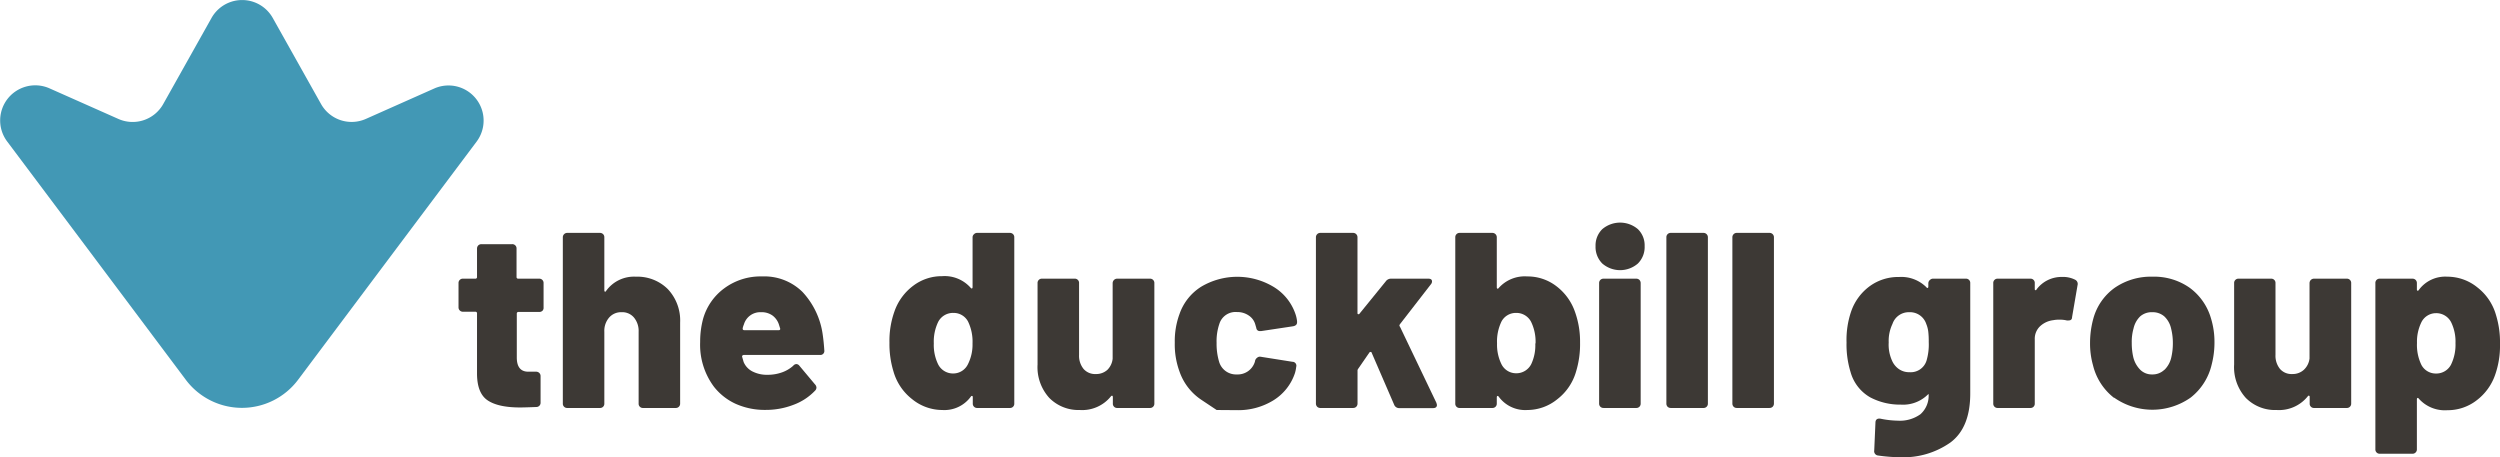
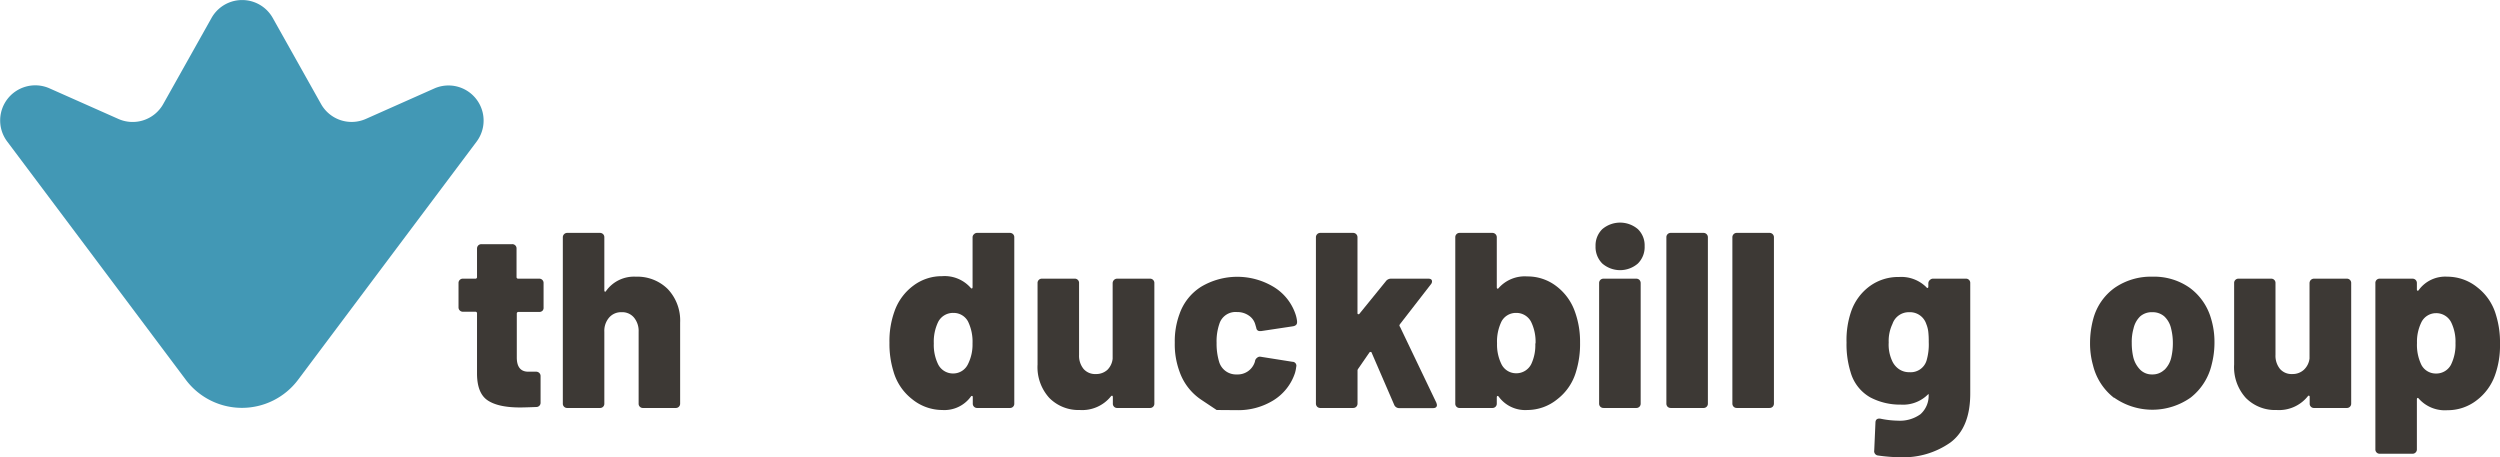
<svg xmlns="http://www.w3.org/2000/svg" viewBox="0 0 492.07 90">
  <defs>
    <style>.cls-1{fill:#3d3935;}.cls-2{fill:#4298b5;}</style>
  </defs>
  <title>lockup-blu+blk</title>
  <g id="Layer_2" data-name="Layer 2">
    <g id="lockup-pms-black7">
      <path class="cls-1" d="M106.79,61.15a.87.87,0,0,1-.64.25h-4.08a.31.31,0,0,0-.35.34v8.62c0,1.87.76,2.8,2.27,2.8h1.52a.88.88,0,0,1,.64.25.84.84,0,0,1,.25.64v5.17a.83.83,0,0,1-.84.89c-1.51.06-2.58.09-3.2.09q-4.27,0-6.35-1.38c-1.38-.91-2.08-2.62-2.12-5.12v-12a.3.3,0,0,0-.34-.34H91.14a.87.87,0,0,1-.64-.25.84.84,0,0,1-.25-.64V55.74a.84.84,0,0,1,.89-.89h2.41a.3.3,0,0,0,.34-.34V48.94a.9.9,0,0,1,.25-.64.88.88,0,0,1,.64-.24h6a.83.83,0,0,1,.89.88v5.57a.31.31,0,0,0,.35.34h4.08a.84.84,0,0,1,.89.89v4.77A.84.84,0,0,1,106.79,61.15Z" />
      <path class="cls-1" d="M131.43,56.89a9,9,0,0,1,2.44,6.62V79.42a.84.84,0,0,1-.89.88h-6.4a.83.83,0,0,1-.88-.88V65.29a4.13,4.13,0,0,0-.91-2.78,3,3,0,0,0-2.44-1.06,3.1,3.1,0,0,0-2.46,1.06,4,4,0,0,0-.94,2.78V79.42a.83.83,0,0,1-.89.88h-6.39a.84.84,0,0,1-.89-.88V46.72a.86.86,0,0,1,.89-.88h6.39a.87.87,0,0,1,.65.25.85.85,0,0,1,.24.63V57.11q0,.26.12.3c.09,0,.16,0,.23-.15a6.75,6.75,0,0,1,5.86-2.8A8.49,8.49,0,0,1,131.43,56.89Z" />
-       <path class="cls-1" d="M153.93,73.29A6.66,6.66,0,0,0,156.12,72a.84.84,0,0,1,.64-.34.79.79,0,0,1,.59.34l3.05,3.64a1,1,0,0,1,.3.64.88.88,0,0,1-.3.64,11.15,11.15,0,0,1-4.23,2.76,15,15,0,0,1-5.46,1,14,14,0,0,1-5.94-1.21,11.51,11.51,0,0,1-4.26-3.37,13.8,13.8,0,0,1-2.7-8.77,17.52,17.52,0,0,1,.54-4.43,11.23,11.23,0,0,1,4.23-6.17A12,12,0,0,1,150,54.41a10.69,10.69,0,0,1,7.95,3.05,15.37,15.37,0,0,1,4,8.52c.13.91.23,1.92.3,3a.78.78,0,0,1-.89.88H146.42a.45.45,0,0,0-.27.1.27.27,0,0,0-.07.3l.29,1a3.69,3.69,0,0,0,1.73,1.85,6.27,6.27,0,0,0,3,.66A8.36,8.36,0,0,0,153.93,73.29Zm-7.51-9.43a4.28,4.28,0,0,0-.24.74v.09c0,.2.11.3.34.3h6.74a.3.3,0,0,0,.28-.12.32.32,0,0,0,0-.27l-.2-.64a3.61,3.61,0,0,0-1.28-1.85,3.67,3.67,0,0,0-2.26-.66A3.35,3.35,0,0,0,146.42,63.86Z" />
      <path class="cls-1" d="M191.72,46.09a.83.83,0,0,1,.64-.25h6.39a.87.87,0,0,1,.65.25.85.85,0,0,1,.24.63v32.7a.83.83,0,0,1-.89.88h-6.39a.84.84,0,0,1-.89-.88V78.23c0-.16,0-.26-.12-.29s-.18,0-.28.15a6.43,6.43,0,0,1-5.61,2.61,9.42,9.42,0,0,1-5.91-2.12,10.56,10.56,0,0,1-3.69-5.47,18.37,18.37,0,0,1-.79-5.66,17.25,17.25,0,0,1,1-6.2,10.66,10.66,0,0,1,3.67-5,9.26,9.26,0,0,1,5.68-1.89,6.83,6.83,0,0,1,5.61,2.26c.1.13.19.18.28.15s.12-.13.12-.3v-9.8A.82.82,0,0,1,191.72,46.09Zm-.3,21.51a9.06,9.06,0,0,0-.89-4.33,3.2,3.2,0,0,0-2.85-1.68,3.28,3.28,0,0,0-3,1.73,8.93,8.93,0,0,0-.88,4.28,8.69,8.69,0,0,0,.84,4.09,3.27,3.27,0,0,0,3,1.82,3.21,3.21,0,0,0,2.9-1.87A8.56,8.56,0,0,0,191.42,67.6Z" />
      <path class="cls-1" d="M219.28,55.09a.9.9,0,0,1,.65-.24h6.39a.84.84,0,0,1,.89.89V79.42a.84.84,0,0,1-.89.88h-6.39a.83.83,0,0,1-.89-.88V78.19q0-.25-.12-.3c-.09,0-.18,0-.28.15a7.25,7.25,0,0,1-6.1,2.66,8.07,8.07,0,0,1-6-2.37,9,9,0,0,1-2.32-6.59v-16a.84.84,0,0,1,.89-.89h6.4a.83.83,0,0,1,.88.89V69.86a4.1,4.1,0,0,0,.89,2.76,3,3,0,0,0,2.41,1,3.25,3.25,0,0,0,2.29-.84A3.59,3.59,0,0,0,219,70.6V55.74A.9.9,0,0,1,219.28,55.09Z" />
      <path class="cls-1" d="M239.47,80.7l-3-2a11,11,0,0,1-4.31-5.57,15.42,15.42,0,0,1-.93-5.66,15.46,15.46,0,0,1,.93-5.66,10.32,10.32,0,0,1,4.29-5.39,13.88,13.88,0,0,1,14.27.07,10,10,0,0,1,4.19,5.12,6.57,6.57,0,0,1,.39,1.63v.2c0,.42-.26.68-.79.78l-6.25.94-.24,0a.66.66,0,0,1-.74-.59l-.2-.69a3.09,3.09,0,0,0-1.28-1.77,3.94,3.94,0,0,0-2.31-.69A3.33,3.33,0,0,0,240,63.76a10.54,10.54,0,0,0-.54,3.74,12.35,12.35,0,0,0,.49,3.69,3.47,3.47,0,0,0,3.5,2.51A3.53,3.53,0,0,0,247,71.19l.05-.24a1,1,0,0,1,.37-.52.82.82,0,0,1,.66-.22l6.31,1a.77.77,0,0,1,.74,1,7.07,7.07,0,0,1-.25,1.23,10,10,0,0,1-4.26,5.37,13.14,13.14,0,0,1-7.11,1.92Z" />
      <path class="cls-1" d="M259.26,80.06a.9.9,0,0,1-.25-.64V46.72a.86.86,0,0,1,.25-.63.84.84,0,0,1,.64-.25h6.4a.84.84,0,0,1,.64.25.86.86,0,0,1,.25.63V61.54c0,.17,0,.27.14.3s.2,0,.3-.15l5.12-6.3a1.26,1.26,0,0,1,1.08-.54h7.29c.49,0,.74.18.74.54a.84.84,0,0,1-.2.54l-6.11,7.88c-.13.2-.14.36,0,.49l7.18,15,.1.39c0,.43-.26.64-.79.64h-6.64a1.06,1.06,0,0,1-1-.69L270,69.47a.22.22,0,0,0-.22-.2.29.29,0,0,0-.27.15l-2.17,3.15a.61.61,0,0,0-.14.45v6.4a.9.9,0,0,1-.25.64.88.88,0,0,1-.64.24h-6.4A.88.88,0,0,1,259.26,80.06Z" />
      <path class="cls-1" d="M311,67.45a18.39,18.39,0,0,1-.78,5.66,10.52,10.52,0,0,1-3.7,5.47,9.37,9.37,0,0,1-5.9,2.12A6.46,6.46,0,0,1,295,78.09c-.09-.13-.19-.18-.27-.15s-.12.13-.12.29v1.19a.84.84,0,0,1-.89.88h-6.4a.83.83,0,0,1-.88-.88V46.72a.84.84,0,0,1,.88-.88h6.4a.86.86,0,0,1,.89.88v9.8q0,.25.12.3c.08,0,.18,0,.27-.15a6.87,6.87,0,0,1,5.62-2.26,9.28,9.28,0,0,1,5.68,1.89,10.72,10.72,0,0,1,3.67,5A17.26,17.26,0,0,1,311,67.45Zm-8.76.15a8.93,8.93,0,0,0-.89-4.28,3.25,3.25,0,0,0-2.95-1.73,3.2,3.2,0,0,0-2.86,1.68,9.07,9.07,0,0,0-.88,4.33,8.69,8.69,0,0,0,.83,4,3.21,3.21,0,0,0,2.91,1.87,3.28,3.28,0,0,0,3-1.82A8.69,8.69,0,0,0,302.19,67.6Z" />
      <path class="cls-1" d="M315.38,51.87a4.6,4.6,0,0,1-1.33-3.42,4.47,4.47,0,0,1,1.33-3.35,5.41,5.41,0,0,1,7,0,4.44,4.44,0,0,1,1.33,3.35,4.56,4.56,0,0,1-1.33,3.42,5.35,5.35,0,0,1-7,0ZM315,80.06a.86.86,0,0,1-.25-.64V55.74a.87.87,0,0,1,.25-.65.88.88,0,0,1,.64-.24h6.4a.89.89,0,0,1,.64.24.91.91,0,0,1,.25.65V79.42a.84.84,0,0,1-.89.88h-6.4A.88.88,0,0,1,315,80.06Z" />
      <path class="cls-1" d="M328.23,80.06a.89.89,0,0,1-.24-.64V46.72a.84.84,0,0,1,.88-.88h6.4a.86.86,0,0,1,.89.88v32.7a.84.84,0,0,1-.89.88h-6.4A.89.89,0,0,1,328.23,80.06Z" />
      <path class="cls-1" d="M341.23,80.06a.9.9,0,0,1-.25-.64V46.72a.86.86,0,0,1,.25-.63.84.84,0,0,1,.64-.25h6.4a.84.84,0,0,1,.64.25.86.86,0,0,1,.25.63v32.7a.9.9,0,0,1-.25.64.88.88,0,0,1-.64.24h-6.4A.88.88,0,0,1,341.23,80.06Z" />
      <path class="cls-1" d="M379.88,55.09a.86.86,0,0,1,.64-.24h6.39a.83.83,0,0,1,.89.89V77.45q0,6.74-3.91,9.65a16.08,16.08,0,0,1-9.82,2.9,32.8,32.8,0,0,1-4.39-.34.85.85,0,0,1-.78-1l.24-5.46c0-.63.38-.89,1-.79a18,18,0,0,0,3.44.39A6.91,6.91,0,0,0,378,81.53a4.87,4.87,0,0,0,1.6-4l-.54.49a6.93,6.93,0,0,1-4.93,1.62,12.56,12.56,0,0,1-6-1.42,8.27,8.27,0,0,1-3.89-5,18.37,18.37,0,0,1-.79-5.81,17.25,17.25,0,0,1,.94-6.2,10.34,10.34,0,0,1,3.61-4.87,9.51,9.51,0,0,1,5.79-1.82,7,7,0,0,1,5.36,2c.1.14.19.19.28.15s.12-.13.12-.29v-.59A.87.87,0,0,1,379.88,55.09Zm-.25,12.21a16.39,16.39,0,0,0-.1-2.09,5.86,5.86,0,0,0-.39-1.45,3.37,3.37,0,0,0-3.35-2.31,3.39,3.39,0,0,0-3.3,2.31,7.74,7.74,0,0,0-.74,3.64,7.61,7.61,0,0,0,.64,3.55,3.92,3.92,0,0,0,1.33,1.67,3.51,3.51,0,0,0,2.12.64A3.26,3.26,0,0,0,379.19,71,11.26,11.26,0,0,0,379.63,67.3Z" />
-       <path class="cls-1" d="M408.43,55.05a.92.92,0,0,1,.49,1.08l-1.08,6.3c0,.43-.25.64-.64.64a1.4,1.4,0,0,1-.4,0,6,6,0,0,0-1.47-.15,5.7,5.7,0,0,0-1.19.1,4.6,4.6,0,0,0-2.58,1.18,3.39,3.39,0,0,0-1.06,2.61V79.42a.83.83,0,0,1-.88.88h-6.4a.84.84,0,0,1-.89-.88V55.74a.84.84,0,0,1,.89-.89h6.4a.83.83,0,0,1,.88.89v1.08c0,.16,0,.26.12.29s.16,0,.23-.14a6.12,6.12,0,0,1,5-2.46A5.31,5.31,0,0,1,408.43,55.05Z" />
      <path class="cls-1" d="M416.13,78.33a11.57,11.57,0,0,1-4.16-6.4,15.83,15.83,0,0,1-.59-4.43,18.05,18.05,0,0,1,.64-4.77,11,11,0,0,1,4.21-6.08,12.53,12.53,0,0,1,7.46-2.19A12.14,12.14,0,0,1,431,56.65a11.37,11.37,0,0,1,4.18,6,15.75,15.75,0,0,1,.69,4.72,17.15,17.15,0,0,1-.54,4.34,11.57,11.57,0,0,1-4.14,6.54,13.08,13.08,0,0,1-15.09,0Zm9.9-5.54a4.93,4.93,0,0,0,1.35-2.48,12.36,12.36,0,0,0,.3-2.81,11.71,11.71,0,0,0-.35-2.85A4.64,4.64,0,0,0,426,62.28a3.48,3.48,0,0,0-2.37-.83,3.44,3.44,0,0,0-2.39.83,4.77,4.77,0,0,0-1.3,2.37,9.6,9.6,0,0,0-.35,2.85,12.36,12.36,0,0,0,.3,2.81,5.28,5.28,0,0,0,1.38,2.48,3.23,3.23,0,0,0,2.36.91A3.33,3.33,0,0,0,426,72.79Z" />
      <path class="cls-1" d="M454.85,55.09a.89.89,0,0,1,.64-.24h6.4a.84.84,0,0,1,.89.89V79.42a.84.84,0,0,1-.89.88h-6.4a.83.83,0,0,1-.88-.88V78.19c0-.17,0-.27-.13-.3s-.17,0-.27.15a7.25,7.25,0,0,1-6.1,2.66,8.08,8.08,0,0,1-6.06-2.37,9,9,0,0,1-2.31-6.59v-16a.84.84,0,0,1,.89-.89H447a.83.83,0,0,1,.88.89V69.86a4.1,4.1,0,0,0,.89,2.76,3,3,0,0,0,2.41,1,3.25,3.25,0,0,0,2.29-.84,3.59,3.59,0,0,0,1.11-2.22V55.74A.9.9,0,0,1,454.85,55.09Z" />
      <path class="cls-1" d="M492.07,67.7a17.26,17.26,0,0,1-1,6.2,10.67,10.67,0,0,1-3.67,4.95,9.29,9.29,0,0,1-5.69,1.89,6.86,6.86,0,0,1-5.61-2.26q-.15-.2-.27-.15t-.12.3v9.79a.83.83,0,0,1-.25.64.84.84,0,0,1-.64.25h-6.4a.84.84,0,0,1-.88-.89V55.74a.83.83,0,0,1,.88-.89h6.4a.88.88,0,0,1,.64.24.87.87,0,0,1,.25.65v1.18c0,.16,0,.26.12.29s.17,0,.27-.15a6.45,6.45,0,0,1,5.61-2.6,9.37,9.37,0,0,1,5.91,2.11A10.48,10.48,0,0,1,491.28,62,18.12,18.12,0,0,1,492.07,67.7Zm-8.76-.15a8.72,8.72,0,0,0-.84-4.09,3.28,3.28,0,0,0-3-1.82,3.21,3.21,0,0,0-2.91,1.87,8.72,8.72,0,0,0-.83,4,9,9,0,0,0,.88,4.33,3.2,3.2,0,0,0,2.86,1.68,3.26,3.26,0,0,0,2.95-1.73A8.93,8.93,0,0,0,483.31,67.55Z" />
      <path class="cls-2" d="M63.2,20.49l-9.54-17a6.91,6.91,0,0,0-12,0l-9.54,17a6.9,6.9,0,0,1-8.82,2.92l-13.51-6A6.91,6.91,0,0,0,1.42,27.86l15.15,20.2,20,26.69a13.81,13.81,0,0,0,22.1,0l20-26.69,15.15-20.2a6.91,6.91,0,0,0-8.33-10.45L72,23.41A6.9,6.9,0,0,1,63.2,20.49Z" />
    </g>
  </g>
</svg>